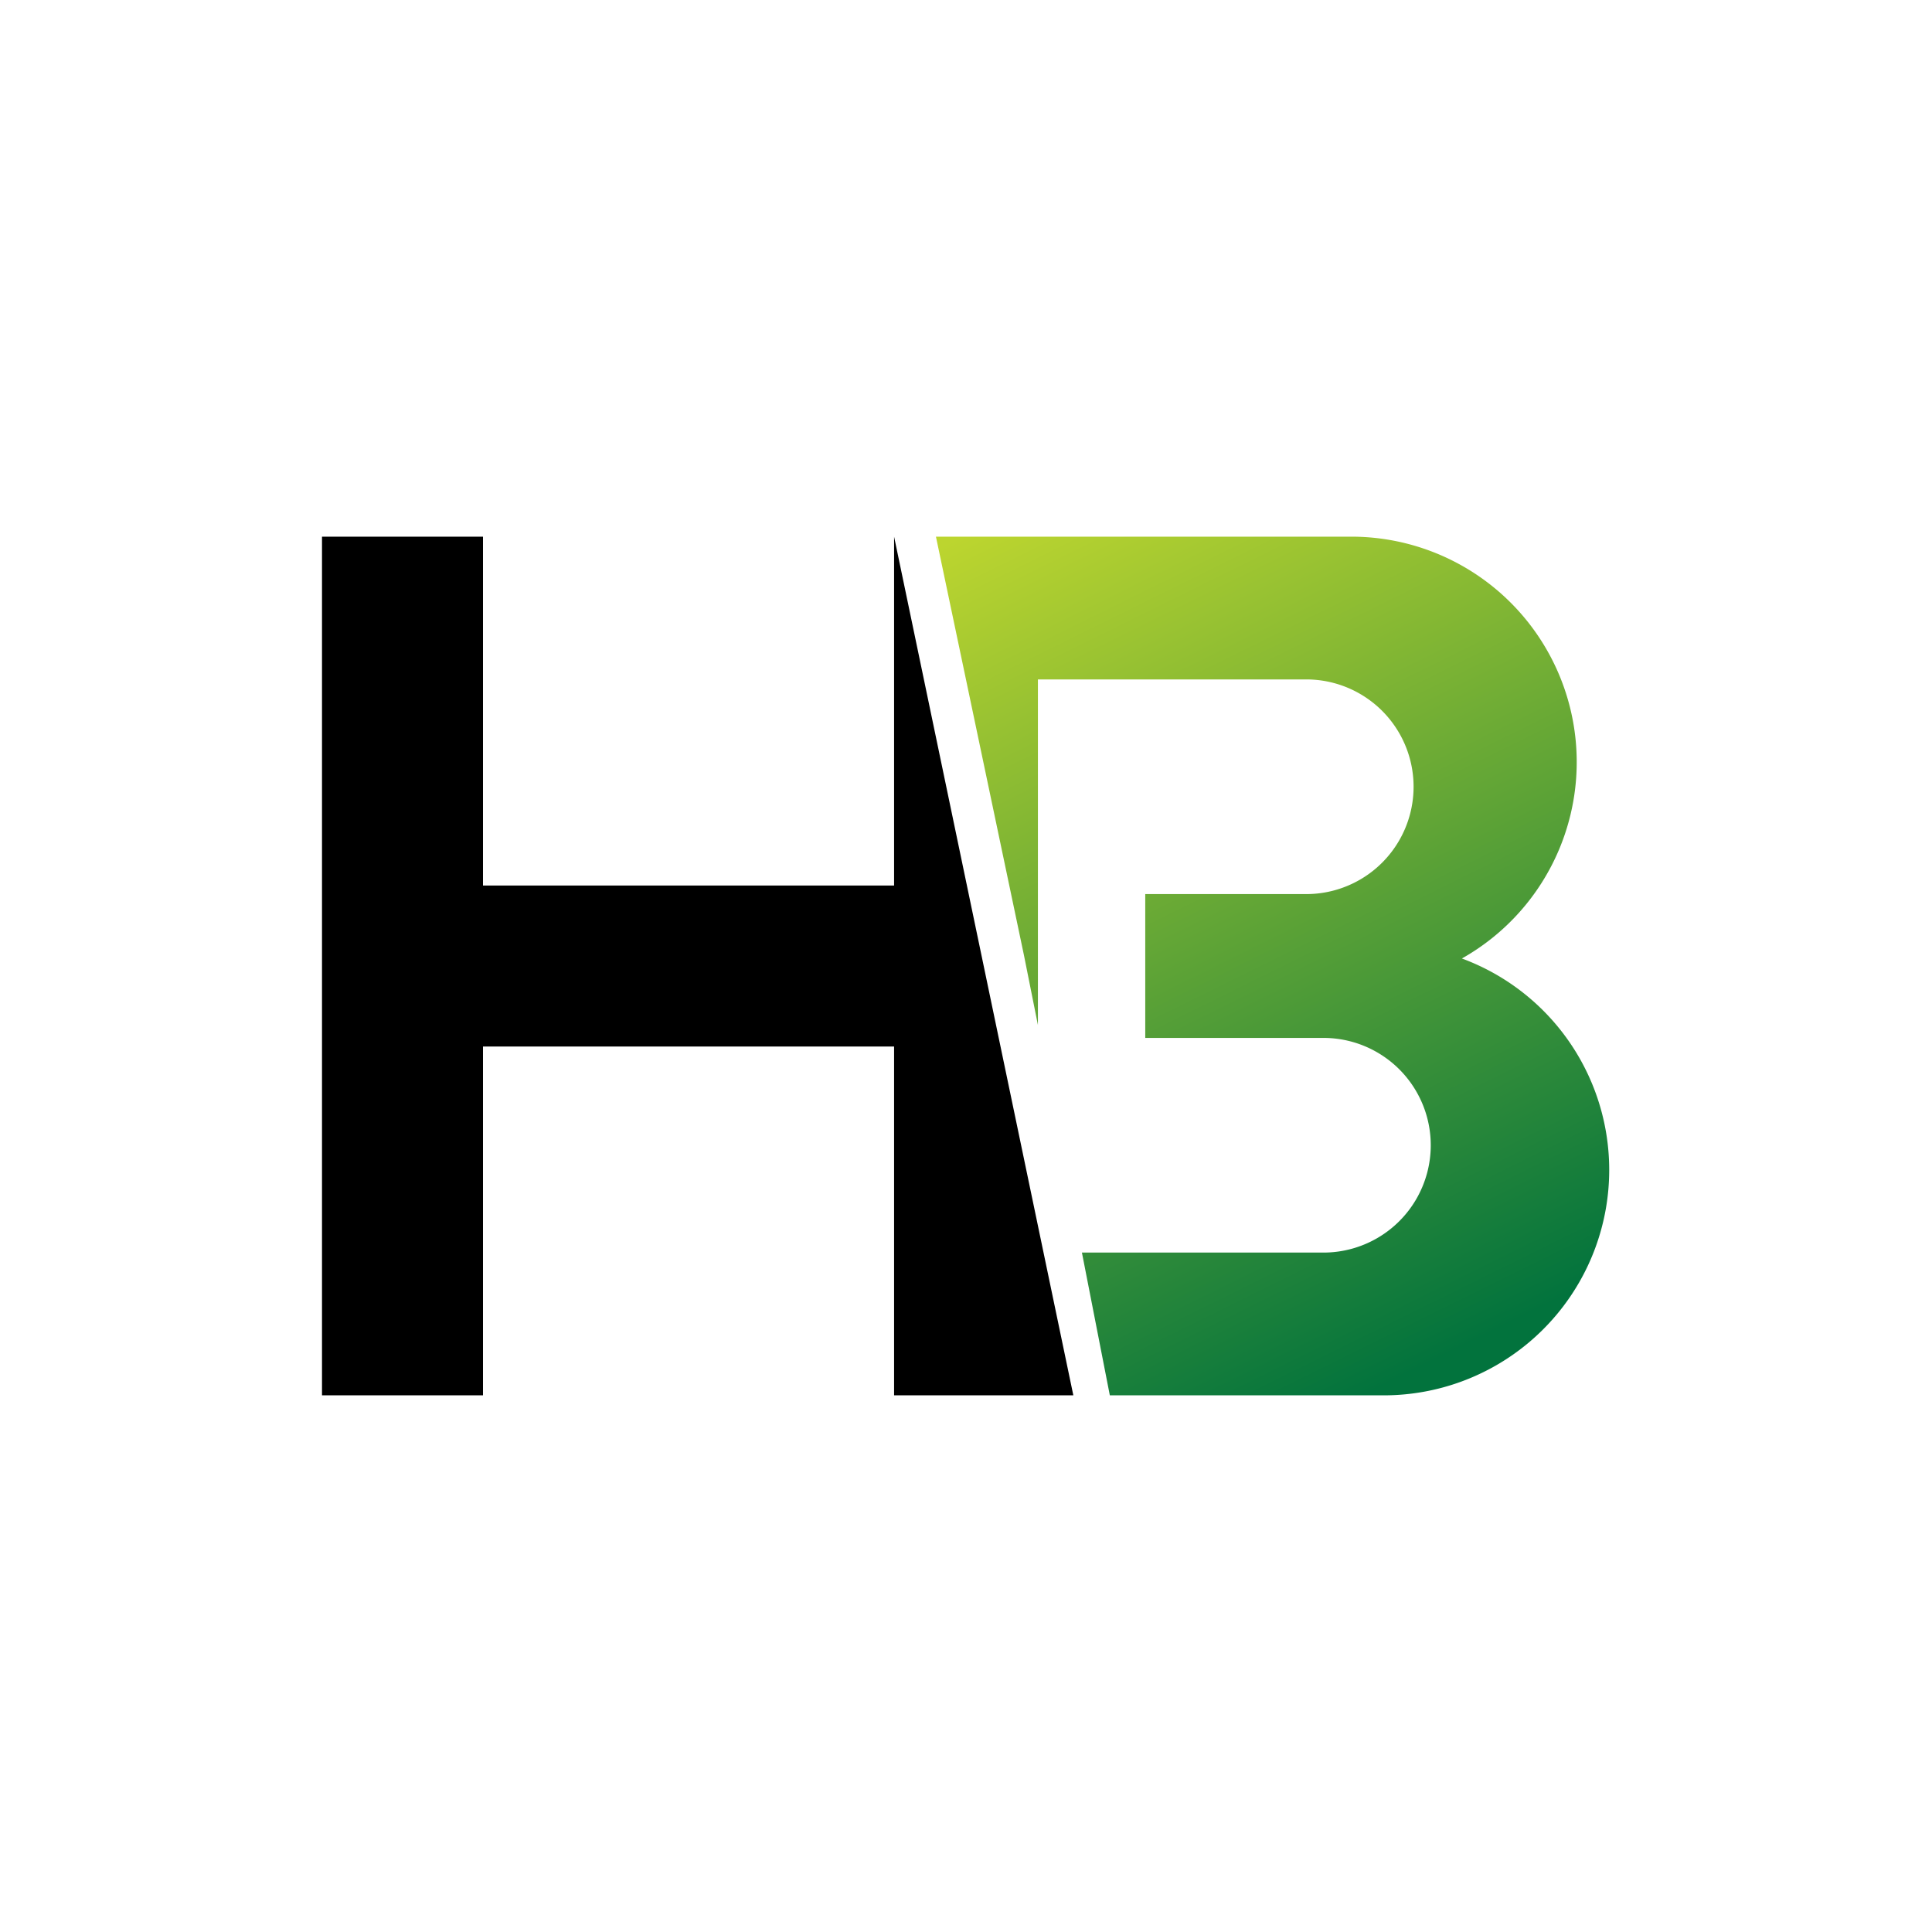
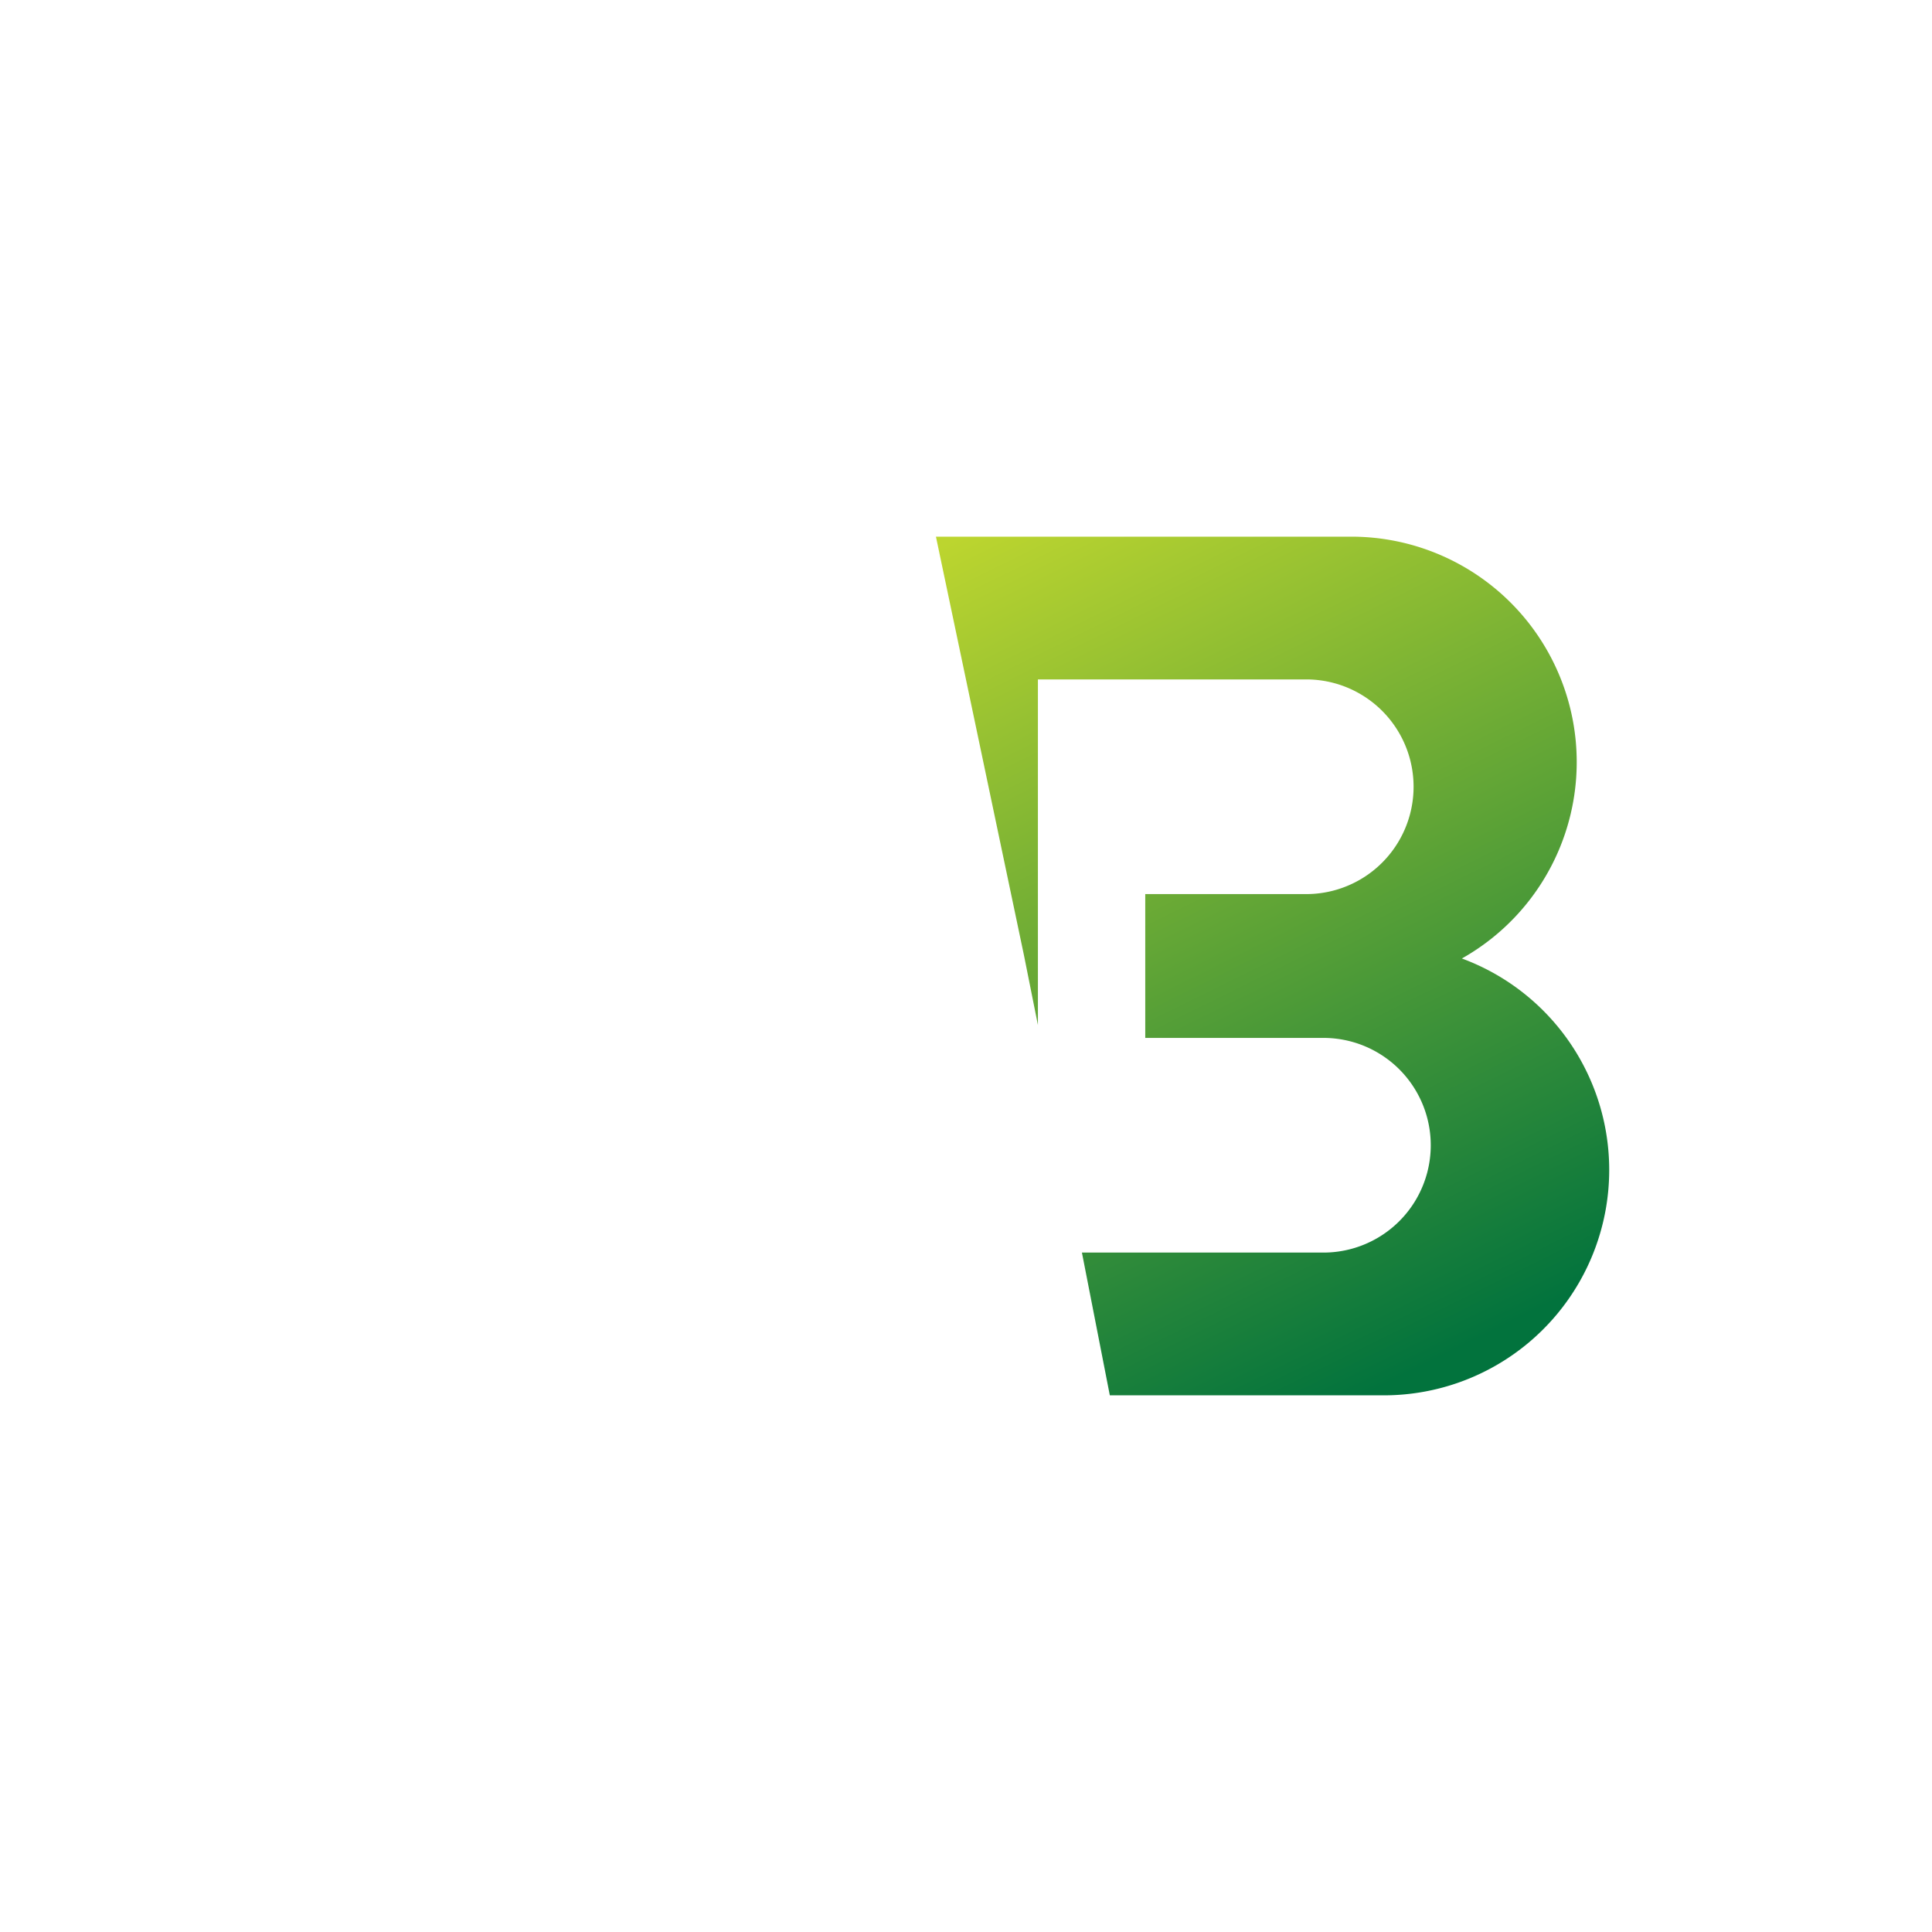
<svg xmlns="http://www.w3.org/2000/svg" width="18" height="18">
-   <path fill="#fff" d="M0 0h18v18H0z" />
-   <path d="M3 5h1.5v3.25h3.83V5L10 13H8.33V9.75H4.5V13H3z" />
  <path fill="url(#a)" d="M12.58 5H8.72l.82 3.9.13.65V6.33h2.5a1 1 0 1 1 0 2h-1.5v1.34h1.66a1 1 0 1 1 0 2h-2.25l.26 1.33h2.56a2.1 2.1 0 0 0 .72-4.07A2.1 2.1 0 0 0 12.58 5" />
  <defs>
    <linearGradient id="a" x1="8.94" x2="12.86" y1="5" y2="12.93" gradientUnits="userSpaceOnUse">
      <stop stop-color="#BCD52F" />
      <stop offset="1" stop-color="#02733D" />
    </linearGradient>
  </defs>
</svg>